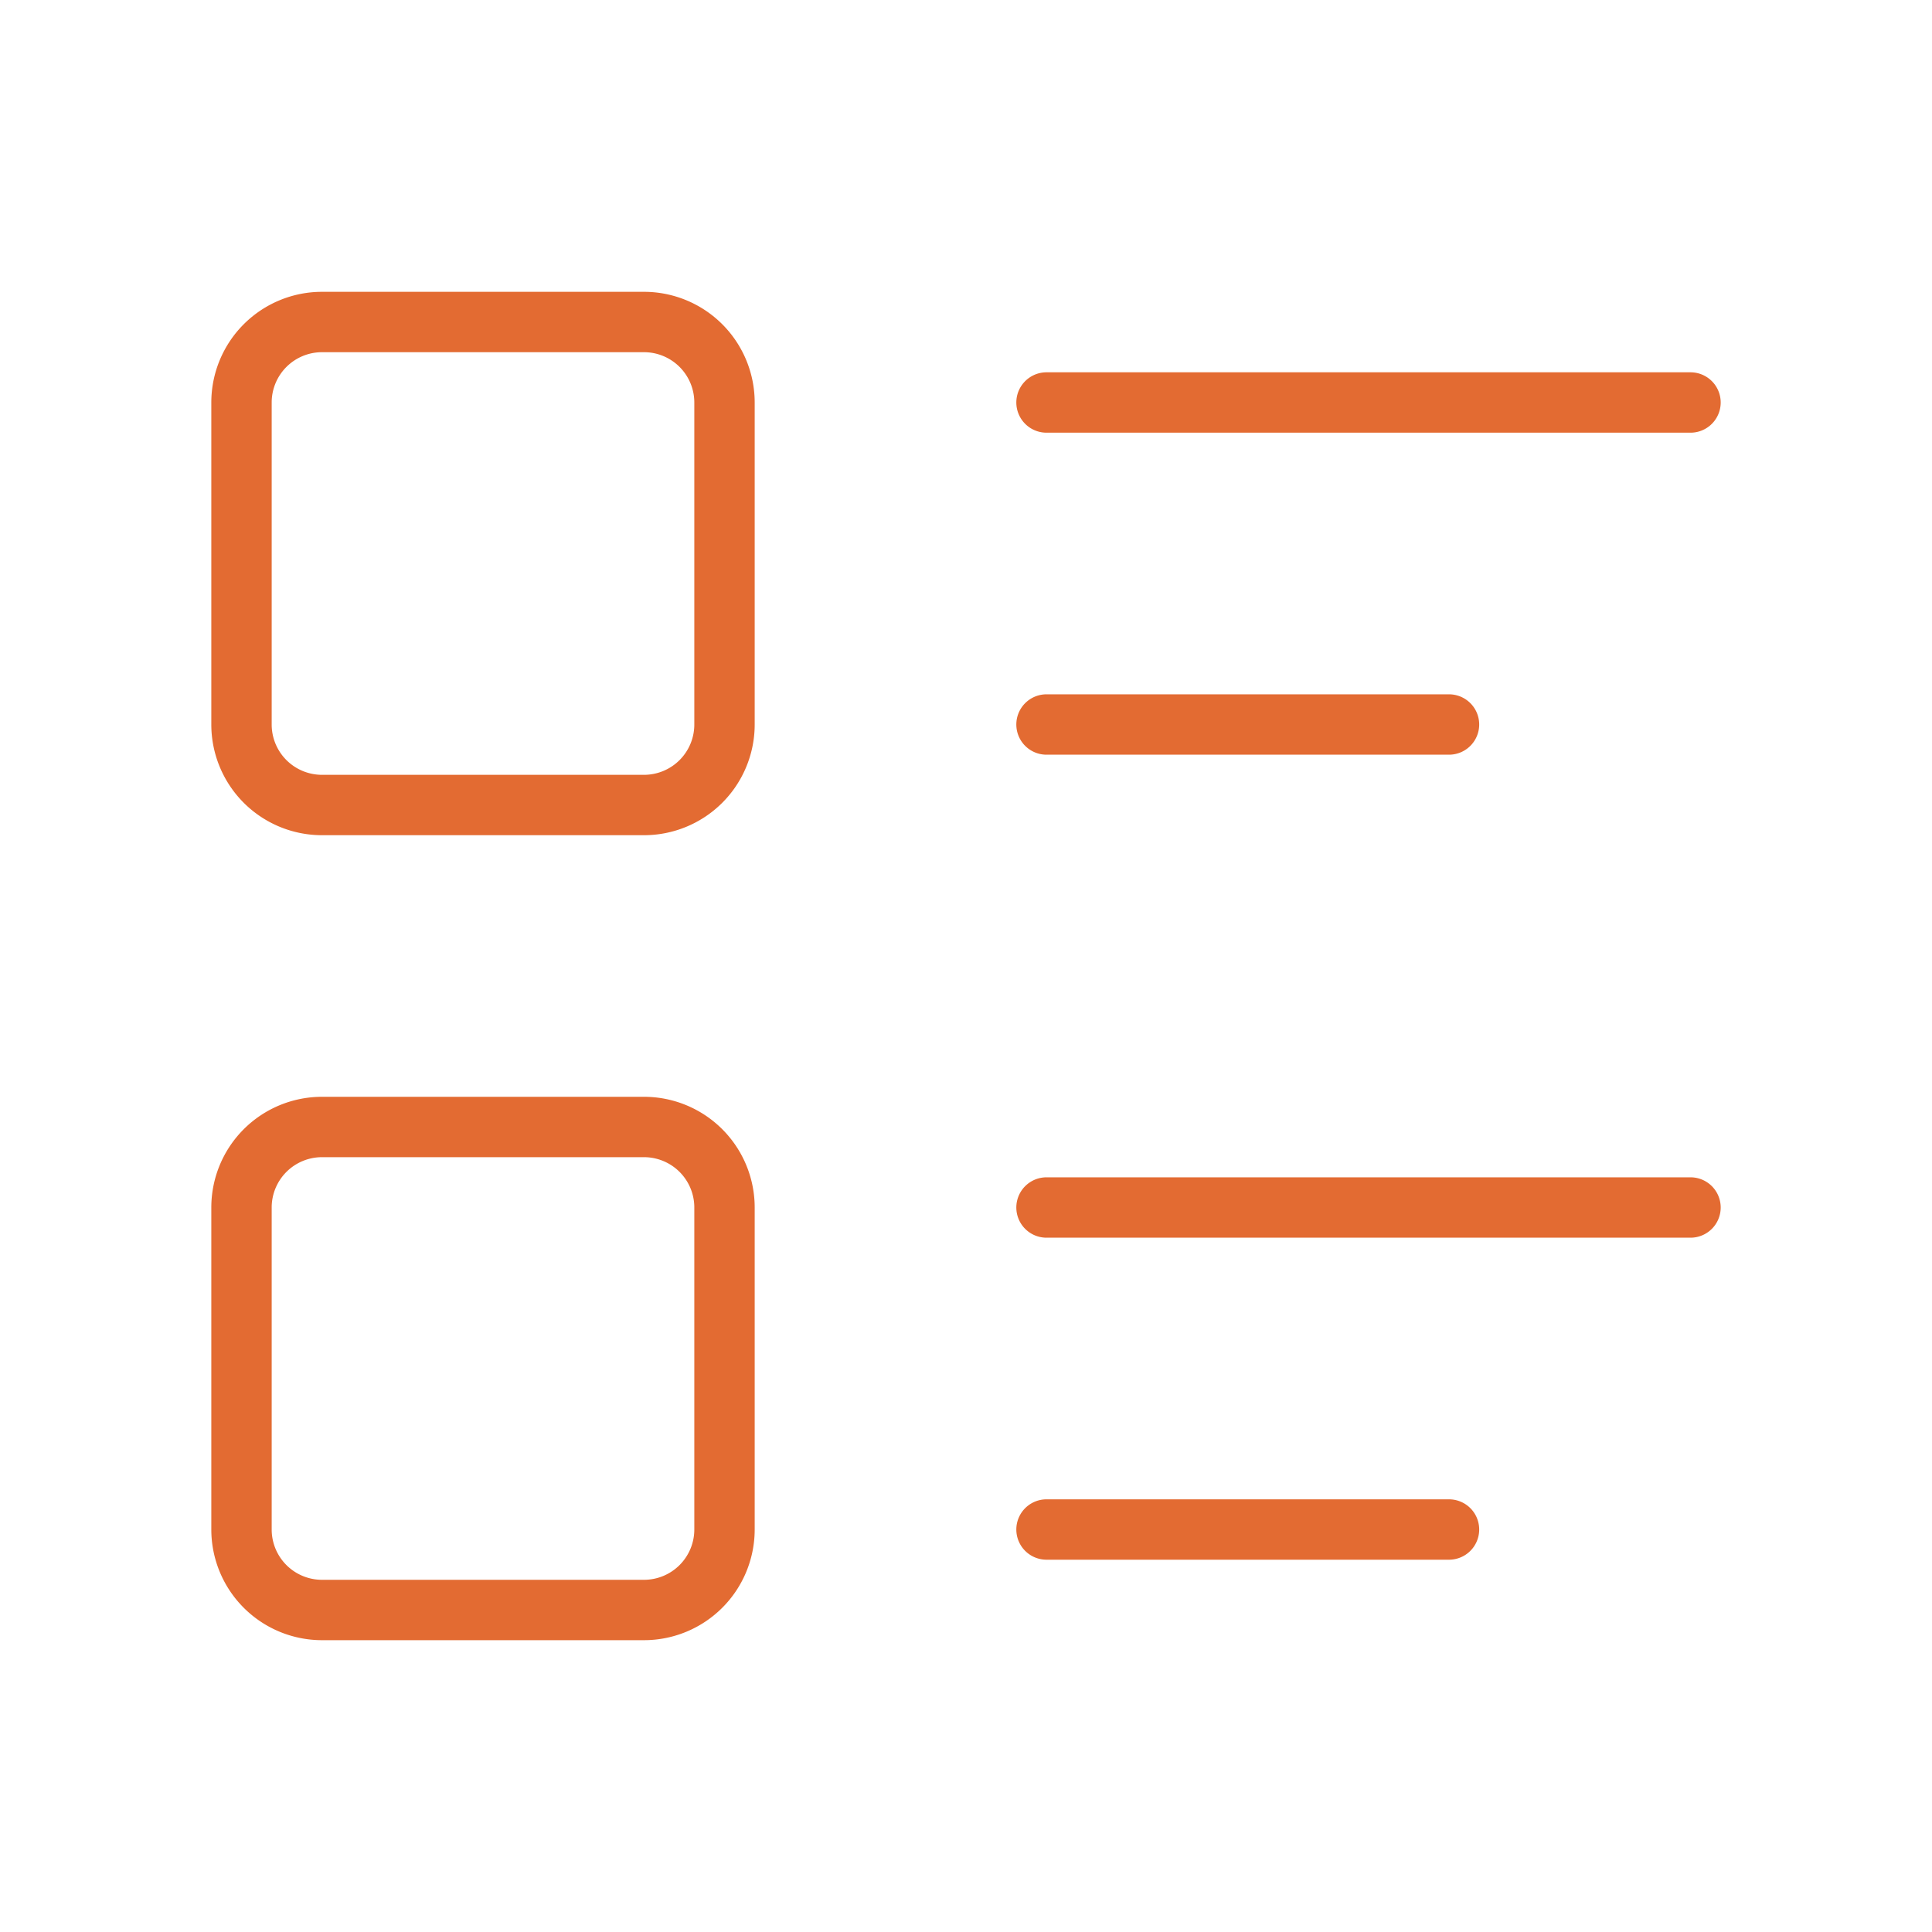
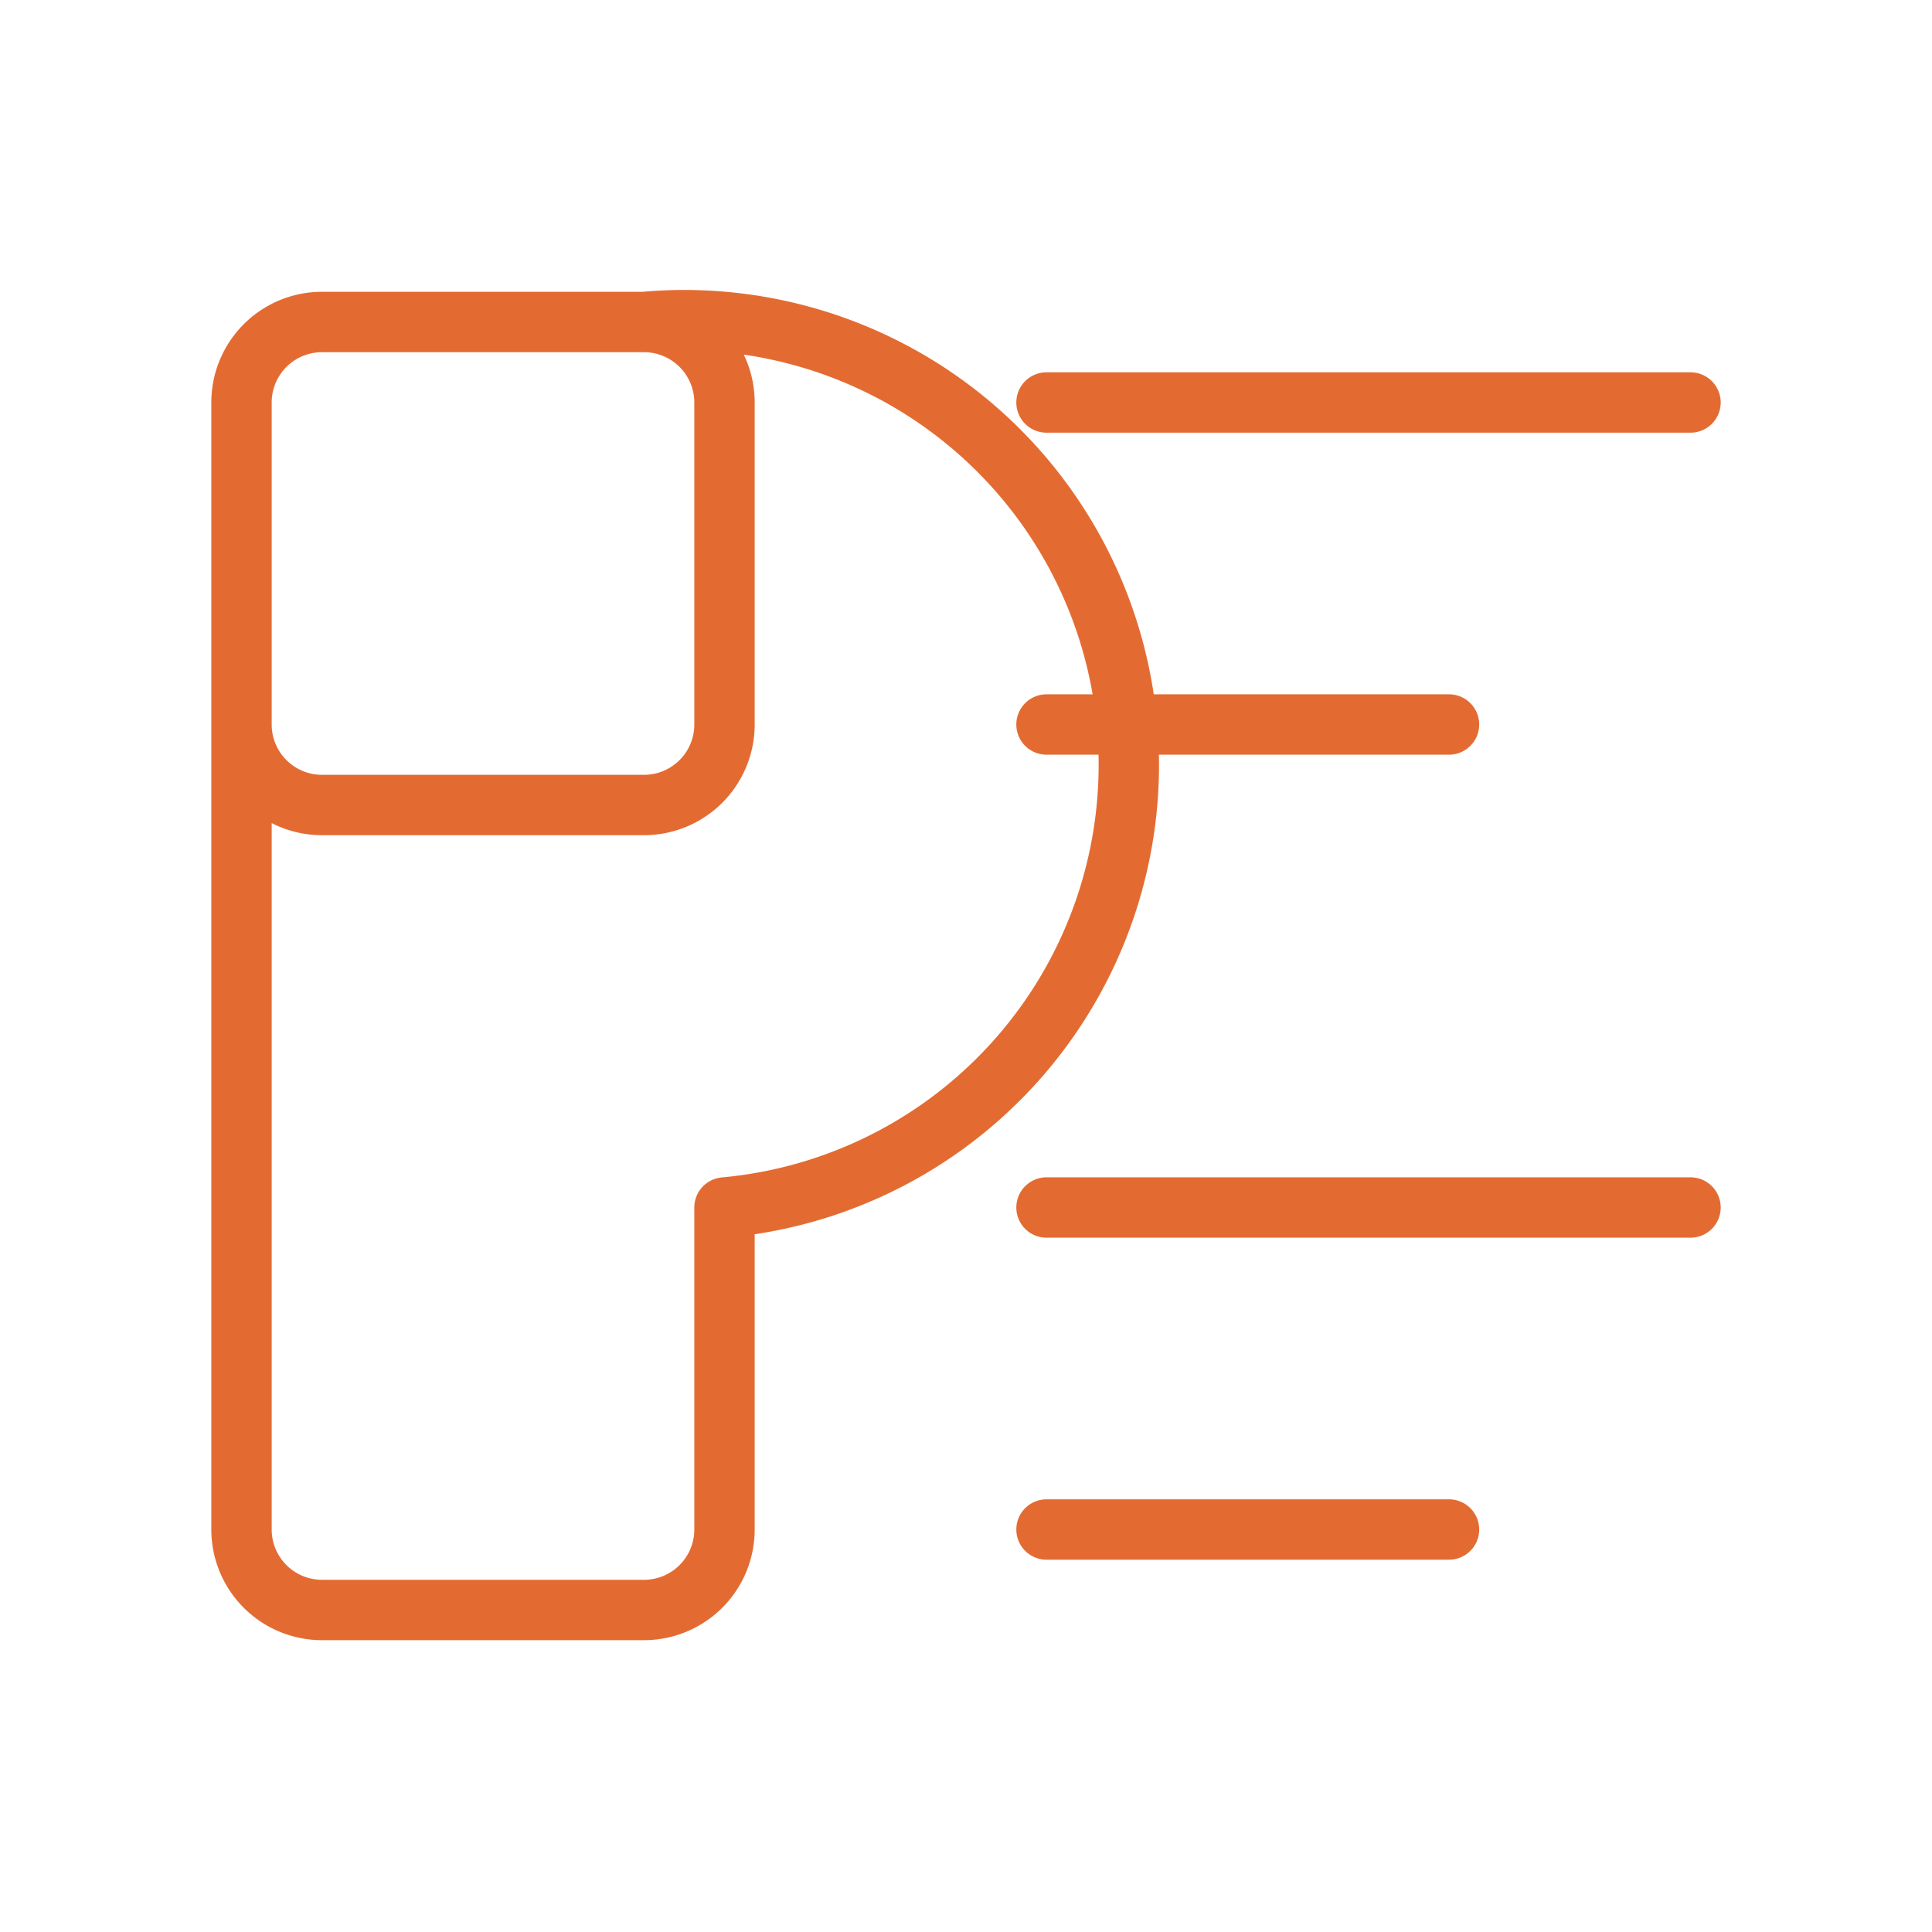
<svg xmlns="http://www.w3.org/2000/svg" fill="none" viewBox="0 0 64 64">
  <g stroke="#e36b32" stroke-linecap="round" stroke-linejoin="round" stroke-width="2">
-     <path d="M34.667 13.333H56M34.667 24H48M34.667 40H56M34.667 50.667H48M8 13.333a2.667 2.667 0 0 1 2.667-2.666h10.666A2.667 2.667 0 0 1 24 13.333V24a2.667 2.667 0 0 1-2.667 2.667H10.667A2.667 2.667 0 0 1 8 24V13.333ZM8 40a2.667 2.667 0 0 1 2.667-2.667h10.666A2.667 2.667 0 0 1 24 40v10.667a2.667 2.667 0 0 1-2.667 2.666H10.667A2.667 2.667 0 0 1 8 50.667V40Z" />
+     <path d="M34.667 13.333H56M34.667 24H48M34.667 40H56M34.667 50.667H48M8 13.333a2.667 2.667 0 0 1 2.667-2.666h10.666A2.667 2.667 0 0 1 24 13.333V24a2.667 2.667 0 0 1-2.667 2.667H10.667A2.667 2.667 0 0 1 8 24V13.333Za2.667 2.667 0 0 1 2.667-2.667h10.666A2.667 2.667 0 0 1 24 40v10.667a2.667 2.667 0 0 1-2.667 2.666H10.667A2.667 2.667 0 0 1 8 50.667V40Z" />
  </g>
</svg>